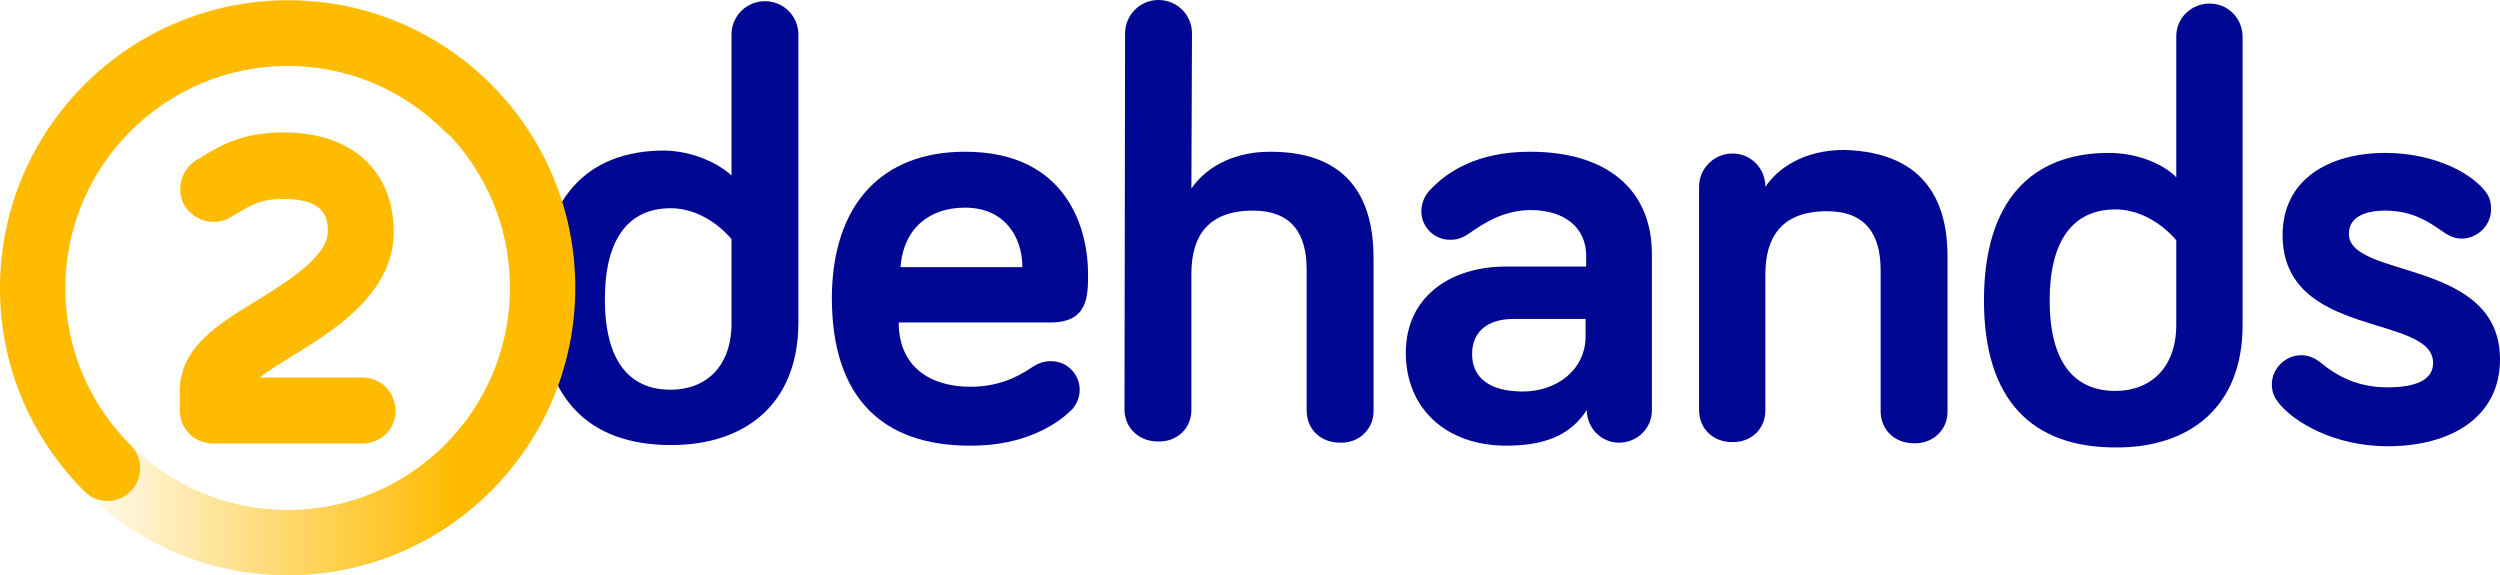
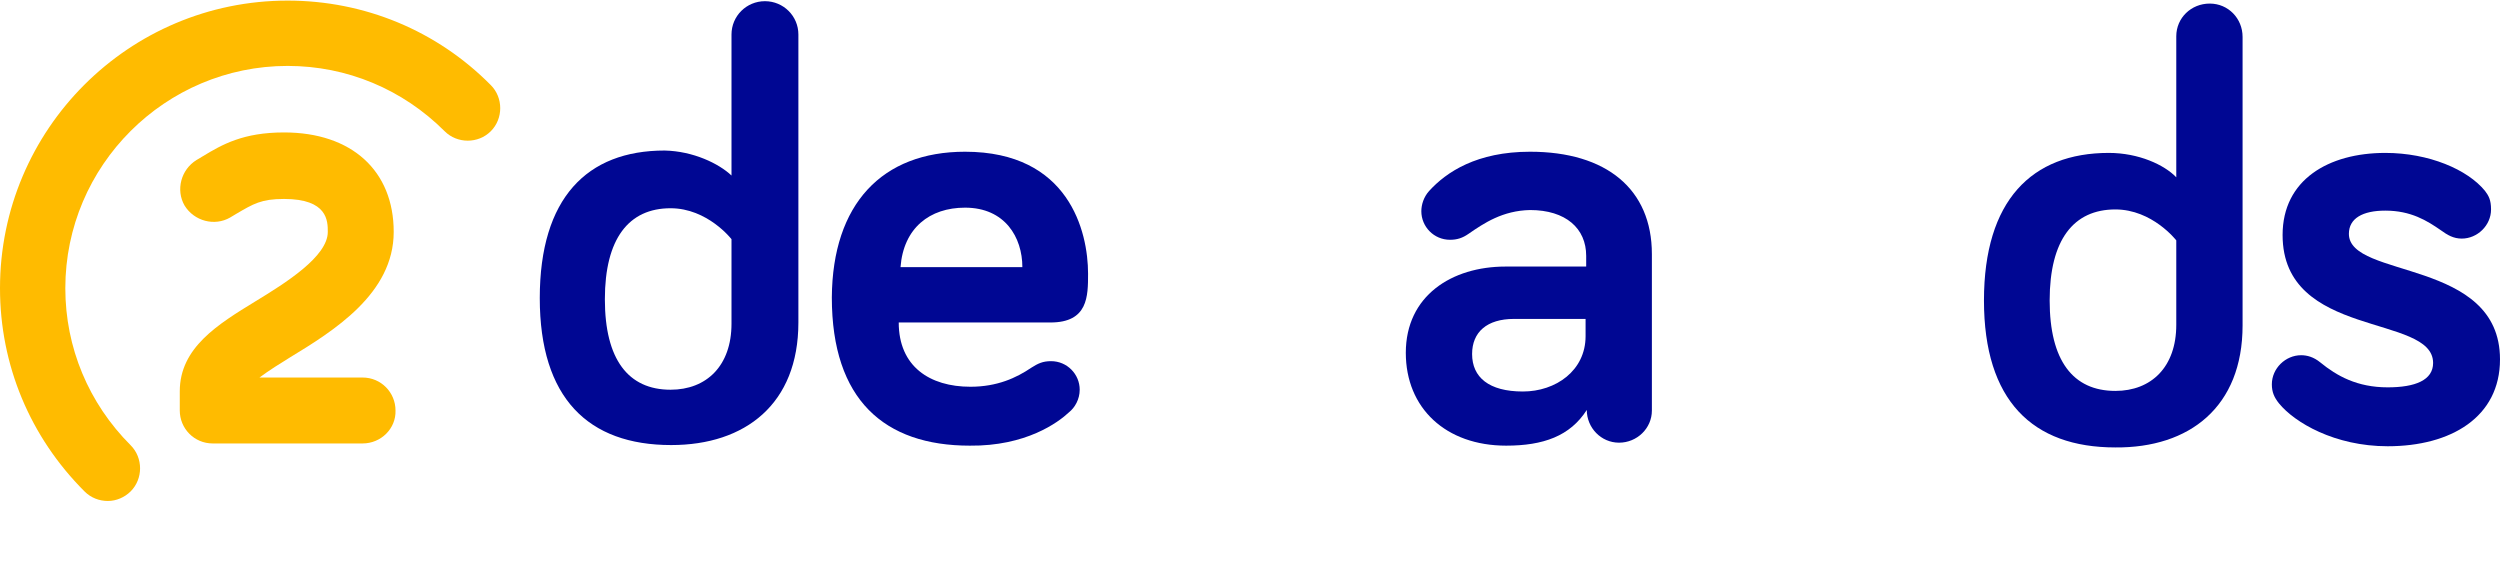
<svg xmlns="http://www.w3.org/2000/svg" width="352px" height="81px" viewBox="0 0 352 81" version="1.1">
  <title>2dehands-seeklogo</title>
  <defs>
    <linearGradient x1="0.052%" y1="50%" x2="100.052%" y2="50%" id="linearGradient-1">
      <stop stop-color="#FFBB00" stop-opacity="0" offset="10.87%" />
      <stop stop-color="#FFBB00" offset="79.07%" />
    </linearGradient>
  </defs>
  <g id="Page-1" stroke="none" stroke-width="1" fill="none" fill-rule="evenodd">
    <g id="2dehands-seeklogo" fill-rule="nonzero">
      <g id="_x32_dehands" transform="translate(76, 0)" fill="#000793">
        <path d="M254.724,32.924 C254.724,39.291 276,36.359 276,50.6 C276,58.727 269.104,62.832 260.19,62.832 C252.706,62.832 247.071,59.481 244.885,56.8 C244.212,55.962 243.876,55.208 243.876,54.119 C243.876,51.857 245.81,50.014 247.996,50.014 C248.837,50.014 249.762,50.265 250.687,51.019 C253.042,52.946 255.901,54.538 260.19,54.538 C264.059,54.538 266.581,53.532 266.581,51.103 C266.581,44.15 245.389,47.752 245.389,33.091 C245.389,25.3 251.865,21.53 259.854,21.53 C265.993,21.53 271.459,23.876 273.898,26.892 C274.402,27.562 274.739,28.149 274.739,29.489 C274.739,31.751 272.804,33.594 270.618,33.594 C269.441,33.594 268.6,33.091 267.675,32.421 C265.74,31.081 263.47,29.656 259.854,29.656 C256.658,29.656 254.724,30.746 254.724,32.924 Z" id="S" />
        <path d="M230.42,24.965 L230.42,5.11 C230.42,2.513 232.523,0.503 235.13,0.503 C237.737,0.503 239.755,2.597 239.755,5.194 L239.755,45.825 C239.755,57.302 232.271,63.083 221.843,62.999 C210.154,62.999 203.342,56.381 203.342,42.307 C203.342,28.232 210.069,21.53 220.918,21.53 C225.122,21.53 228.739,23.206 230.42,24.965 Z M230.42,33.845 C230.42,33.845 227.057,29.489 221.843,29.489 C215.956,29.489 212.592,33.761 212.592,42.307 C212.592,50.768 215.872,55.04 221.843,55.04 C226.888,55.04 230.42,51.689 230.42,45.741 L230.42,33.845 Z" id="D" />
-         <path d="M198.212,36.442 L198.212,57.973 C198.212,60.57 196.11,62.496 193.503,62.413 C190.728,62.413 188.793,60.486 188.793,57.889 L188.793,38.034 C188.793,33.091 186.775,29.74 181.225,29.74 C174.75,29.74 172.563,33.51 172.563,38.62 L172.563,57.805 C172.563,60.402 170.545,62.329 167.854,62.245 C165.163,62.245 163.229,60.318 163.229,57.721 L163.229,26.305 C163.229,23.708 165.331,21.614 167.938,21.614 C170.545,21.614 172.563,23.708 172.563,26.305 C174.245,23.792 177.861,21.111 183.664,21.111 C195.521,21.447 198.296,28.986 198.212,36.442 Z" id="N" />
        <path d="M130.768,32.924 C129.927,33.51 129.17,33.761 128.161,33.761 C125.89,33.761 124.124,31.918 124.124,29.74 C124.124,28.819 124.461,27.73 125.218,26.892 C127.656,24.211 131.945,21.363 139.43,21.363 C150.194,21.363 156.585,26.641 156.585,35.772 L156.585,57.805 C156.585,60.318 154.483,62.329 151.96,62.329 C149.437,62.329 147.419,60.235 147.419,57.721 C145.064,61.407 141.28,62.748 136.066,62.748 C127.572,62.748 121.938,57.47 121.938,49.679 C121.938,41.636 128.413,37.531 135.982,37.531 L147.335,37.531 L147.335,36.023 C147.335,32.17 144.475,29.573 139.43,29.573 C135.561,29.656 132.954,31.416 130.768,32.924 Z M147.25,47.333 L147.25,44.904 L137.159,44.904 C133.375,44.904 131.272,46.747 131.272,49.846 C131.272,53.114 133.627,55.124 138.42,55.124 C143.046,55.124 147.25,52.192 147.25,47.333 Z" id="A" />
-         <path d="M91.748,26.557 C93.43,24.044 97.046,21.363 102.848,21.363 C114.622,21.363 117.397,28.903 117.397,36.359 L117.397,57.889 C117.397,60.486 115.294,62.413 112.687,62.329 C109.912,62.329 107.978,60.402 107.978,57.805 L107.978,37.95 C107.978,33.008 105.96,29.656 100.41,29.656 C93.934,29.656 91.748,33.426 91.748,38.537 L91.748,57.721 C91.748,60.318 89.729,62.245 87.038,62.161 C84.347,62.161 82.329,60.235 82.329,57.637 L82.413,4.691 C82.413,2.094 84.516,0 87.122,0 C89.729,0 91.832,2.094 91.832,4.691 L91.748,26.557 Z" id="H" />
        <path d="M59.876,21.363 C74.508,21.363 77.199,32.589 77.199,38.537 C77.199,41.72 77.199,45.406 71.901,45.406 L50.541,45.406 C50.541,51.606 54.914,54.454 60.633,54.454 C64.417,54.454 67.108,53.197 69.21,51.773 C70.135,51.187 70.808,50.852 71.985,50.852 C74.256,50.852 76.022,52.695 76.022,54.873 C76.022,56.213 75.349,57.386 74.508,58.056 C72.995,59.481 68.453,62.832 60.548,62.748 C48.523,62.748 41.122,56.297 41.122,41.888 C41.207,28.735 48.186,21.363 59.876,21.363 Z M50.793,37.615 L67.949,37.615 C67.949,33.426 65.51,29.238 59.876,29.238 C54.914,29.238 51.214,32.086 50.793,37.615 Z" id="E" />
        <path d="M26.995,24.714 L26.995,4.859 C26.995,2.262 29.097,0.168 31.704,0.168 C34.311,0.168 36.413,2.262 36.413,4.859 L36.413,45.406 C36.413,56.883 28.929,62.664 18.501,62.664 C6.812,62.664 0,56.046 0,41.971 C0,27.897 6.644,21.195 17.576,21.195 C21.612,21.279 25.229,23.038 26.995,24.714 Z M26.995,33.678 C26.995,33.678 23.631,29.321 18.417,29.321 C12.53,29.321 9.166,33.594 9.166,42.139 C9.166,50.6 12.446,54.873 18.417,54.873 C23.463,54.873 26.995,51.522 26.995,45.574 L26.995,33.678 Z" id="D_2" />
      </g>
      <g id="Coin">
-         <path d="M40.5,81 C18.141,81 0,62.859 0,40.5 C0,18.141 18.141,0 40.5,0 C62.859,0 81,18.141 81,40.5 C81,62.859 62.859,81 40.5,81 Z M40.5,9.197 C23.288,9.197 9.197,23.203 9.197,40.5 C9.197,57.797 23.203,71.803 40.5,71.803 C57.797,71.803 71.803,57.797 71.803,40.5 C71.803,23.203 57.797,9.197 40.5,9.197 Z" id="Circle_Fade" fill="url(#linearGradient-1)" />
        <path d="M15.188,70.537 C14.006,70.537 12.825,70.116 11.897,69.188 C4.219,61.509 5.99520433e-15,51.384 5.99520433e-15,40.584 C5.99520433e-15,18.225 18.141,0.084 40.5,0.084 C51.3,0.084 61.509,4.303 69.103,11.981 C70.875,13.753 70.875,16.706 69.103,18.478 C67.331,20.25 64.378,20.25 62.606,18.478 C56.7,12.572 48.853,9.281 40.5,9.281 C23.288,9.281 9.197,23.288 9.197,40.584 C9.197,48.938 12.488,56.784 18.394,62.691 C20.166,64.463 20.166,67.416 18.394,69.188 C17.55,70.031 16.369,70.537 15.188,70.537 Z" id="Circle" fill="#FFBB00" />
        <path d="M51.047,62.438 L29.953,62.438 C27.337,62.438 25.312,60.328 25.312,57.797 L25.312,55.097 C25.312,48.938 30.712,45.647 35.944,42.441 C40.247,39.825 46.153,36.112 46.153,32.653 C46.153,31.134 46.153,28.012 39.994,28.012 C36.788,28.012 35.691,28.688 33.244,30.122 C32.991,30.291 32.653,30.459 32.4,30.628 C30.206,31.894 27.337,31.134 25.988,28.941 C24.722,26.747 25.481,23.878 27.675,22.528 L28.519,22.022 C31.303,20.334 34.256,18.647 39.994,18.647 C49.528,18.647 55.434,24.047 55.434,32.653 C55.434,41.344 46.997,46.575 40.753,50.372 C39.656,51.047 37.884,52.144 36.534,53.156 L51.047,53.156 C53.663,53.156 55.688,55.266 55.688,57.797 C55.772,60.328 53.663,62.438 51.047,62.438 Z" id="_x32_" fill="#FFBB00" />
      </g>
    </g>
  </g>
</svg>